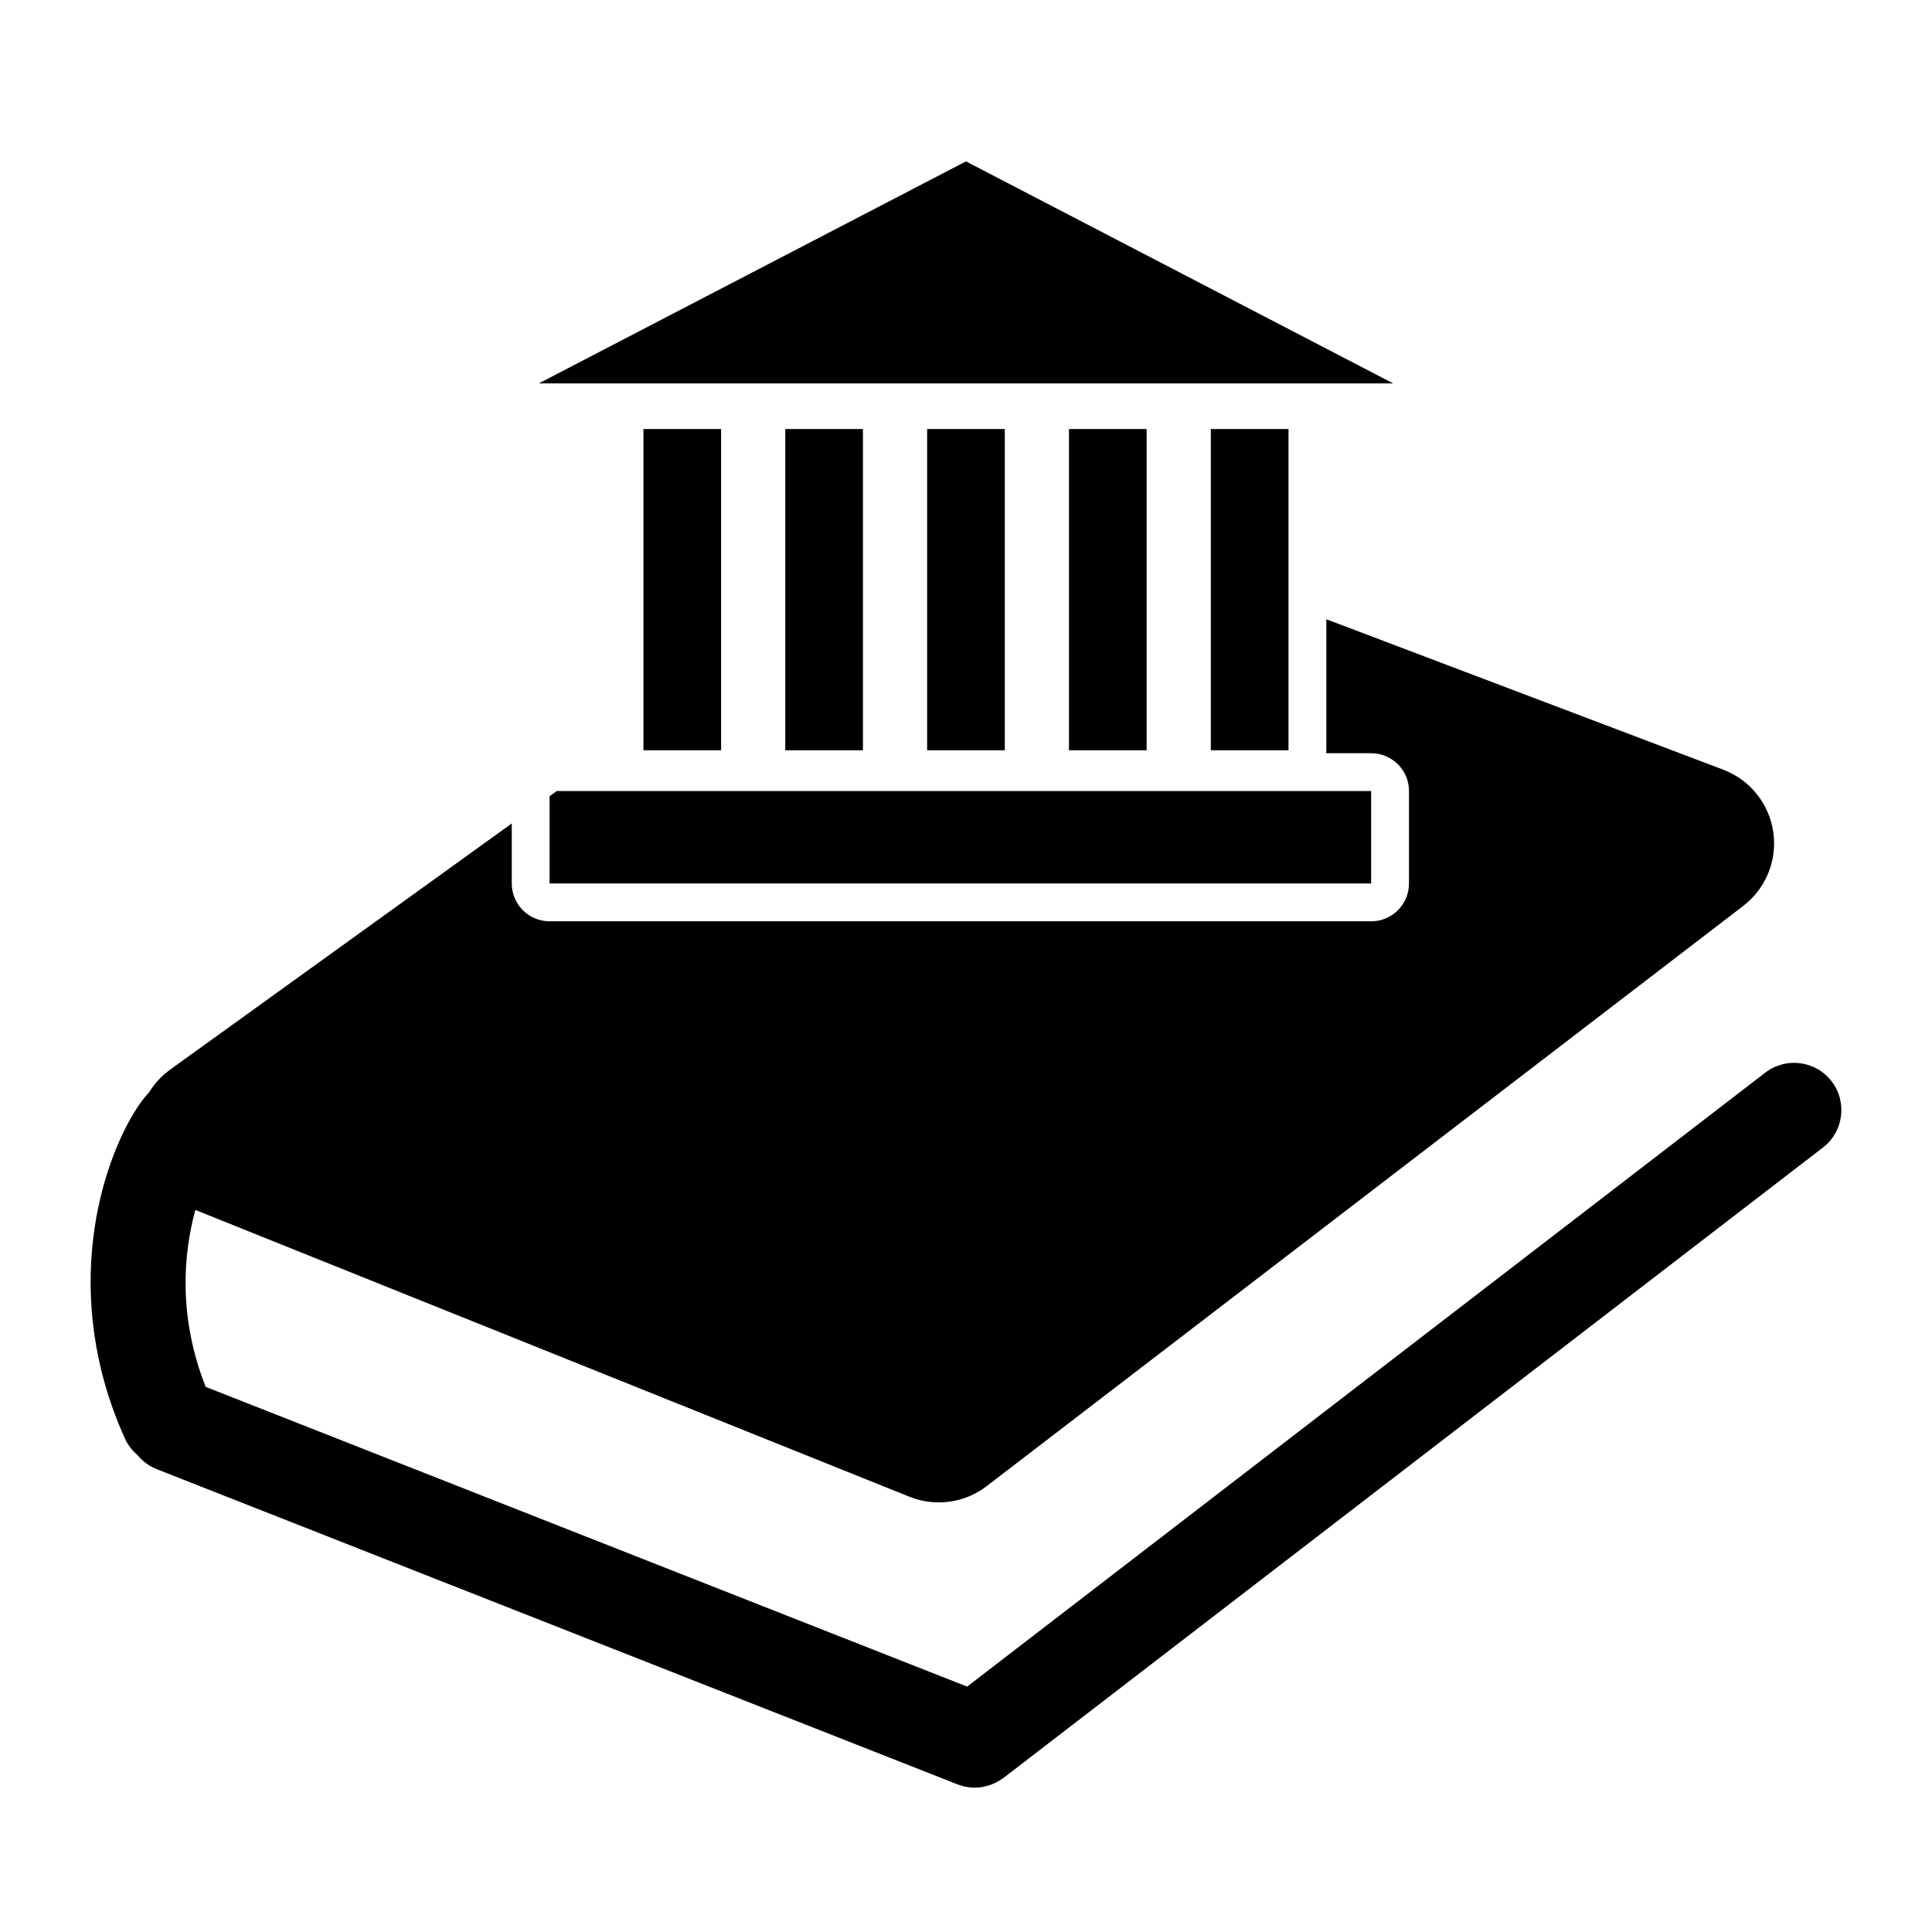
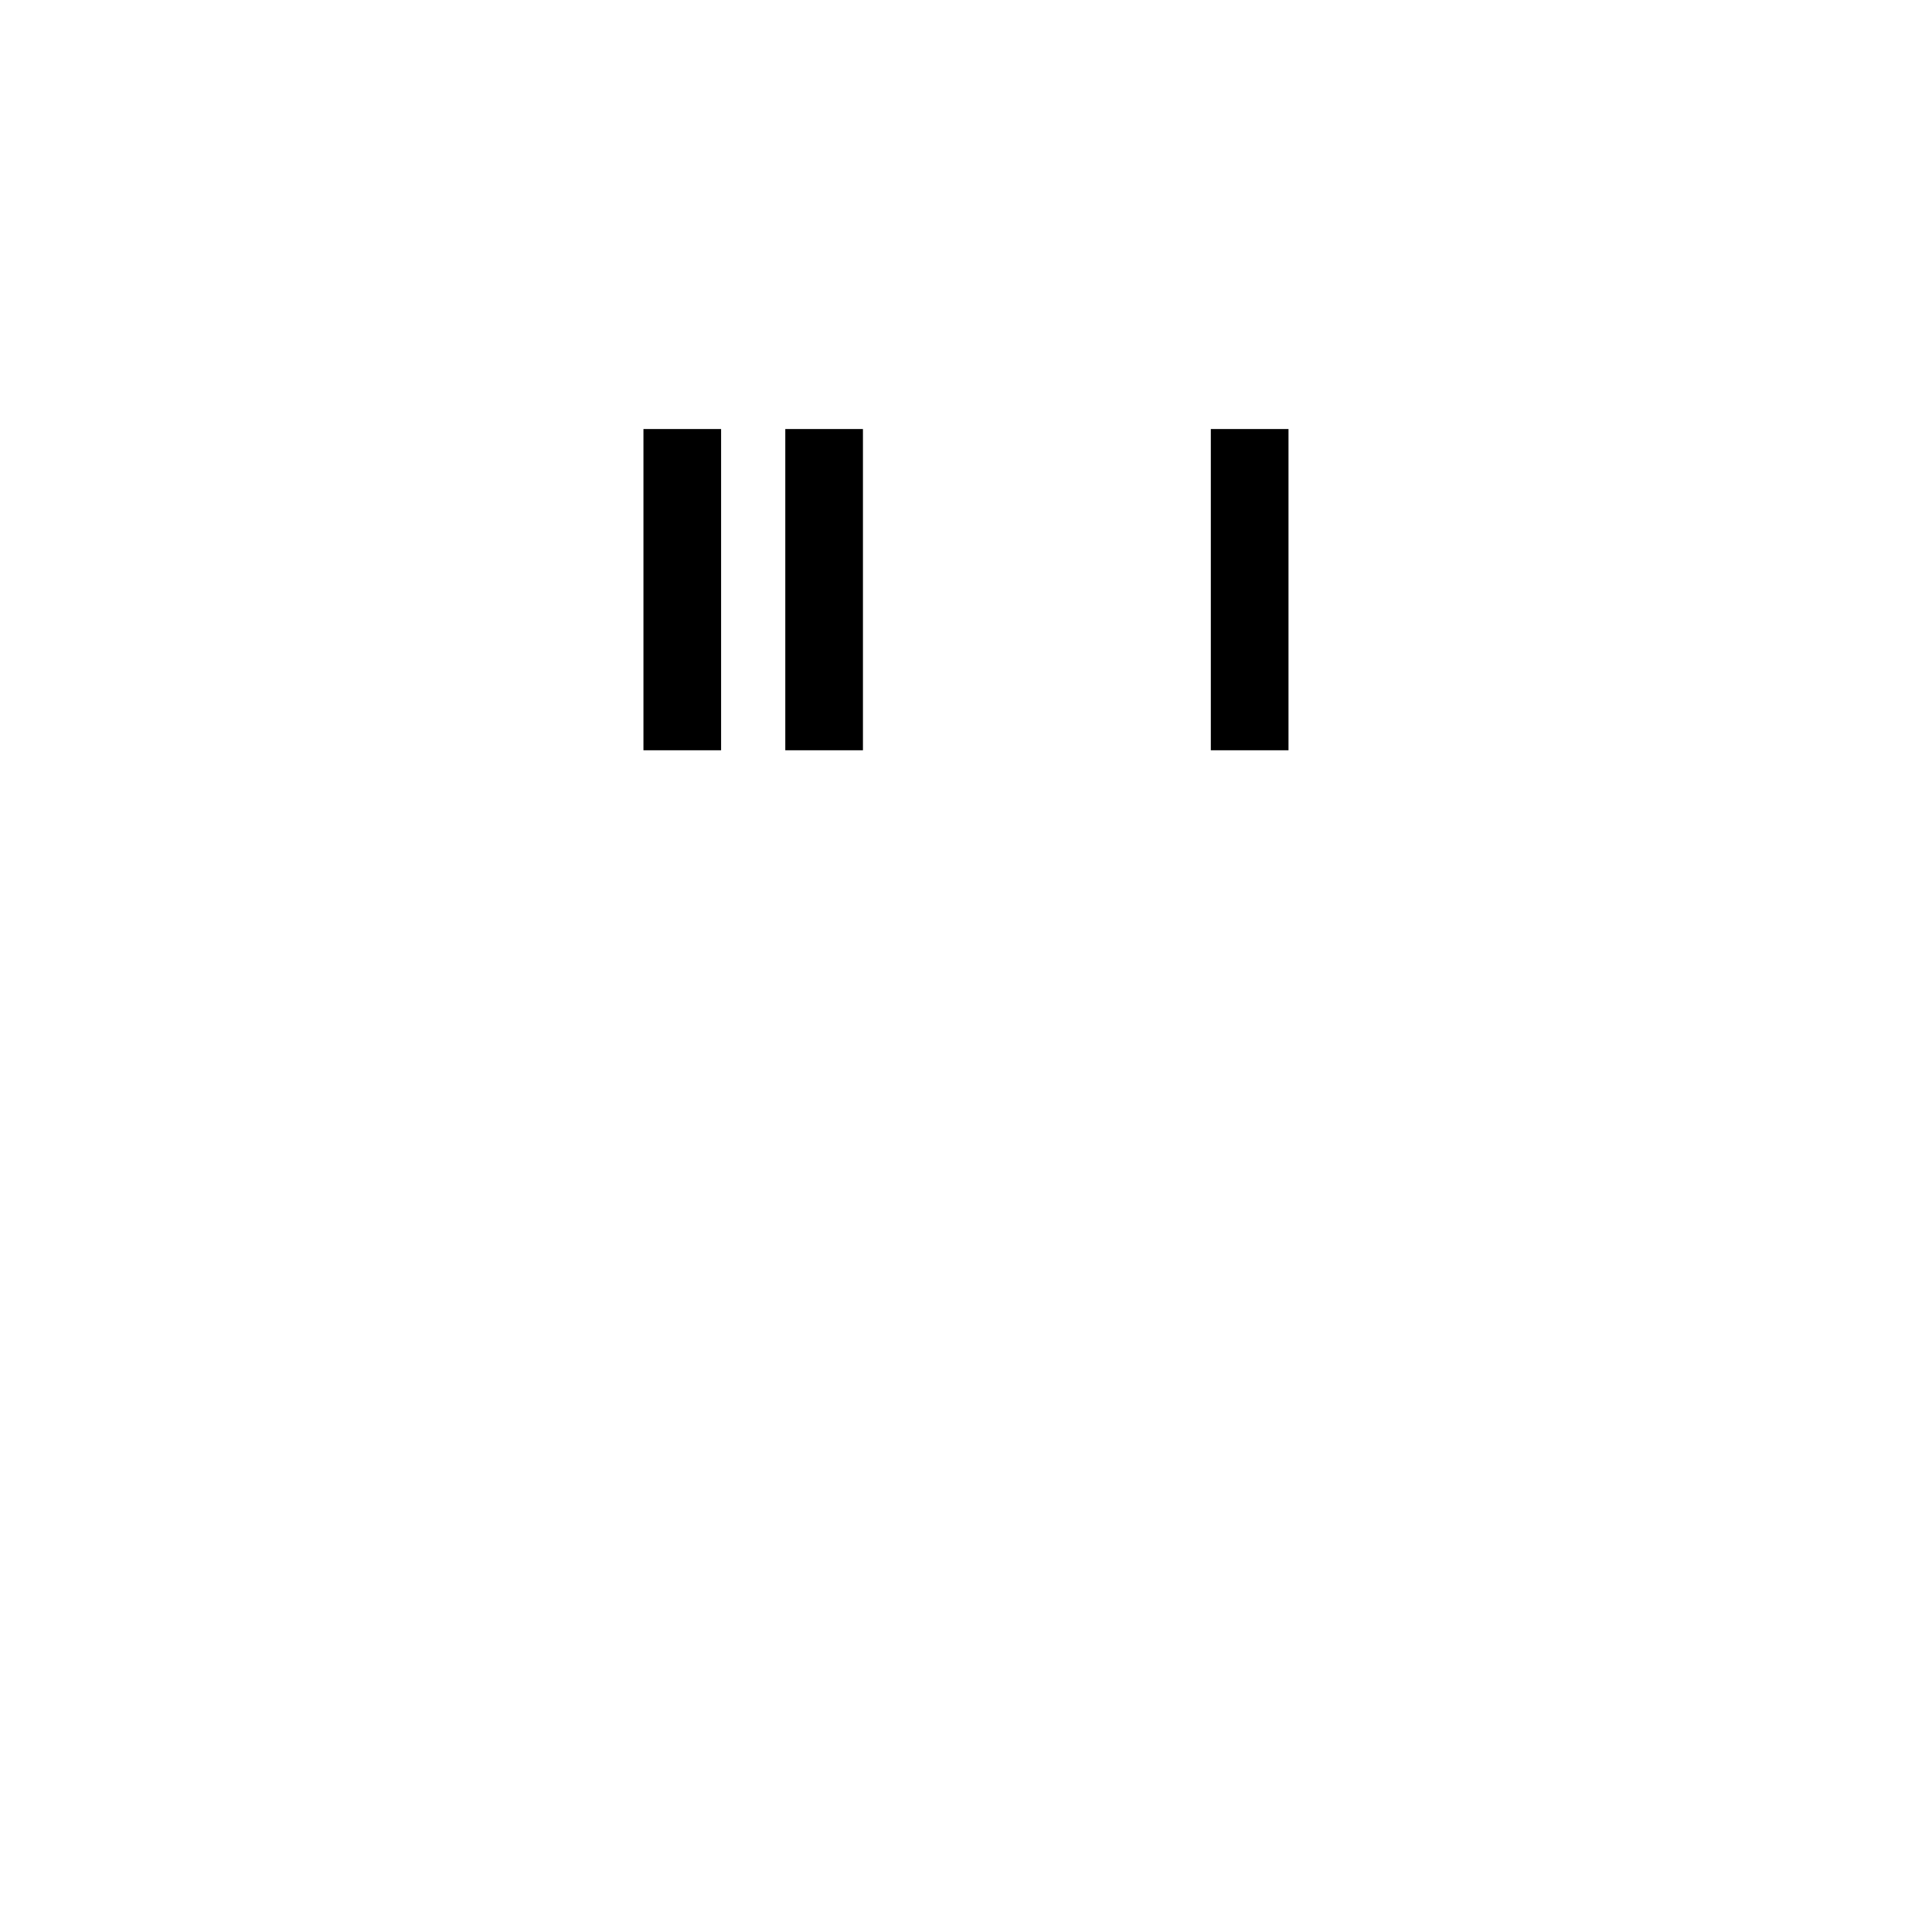
<svg xmlns="http://www.w3.org/2000/svg" fill="#000000" width="800px" height="800px" version="1.1" viewBox="144 144 512 512">
  <g>
-     <path d="m629.39 430.55c-4.219-5.484-12.082-6.508-17.57-2.293l-211.52 162.71-201.78-79.43c-7.441-18.73-5.852-35.613-2.75-46.887l189.23 75.996c2.512 1.008 5.152 1.5 7.777 1.5 4.523 0 9.004-1.473 12.707-4.309l200.5-153.77c6.012-4.609 9.051-12.113 7.949-19.605-1.102-7.492-6.176-13.805-13.258-16.488l-105.18-39.867v34.719c0 0.266-0.02 0.523-0.039 0.785h11.918c5.535 0 10.023 4.488 10.023 10.023v24.496c0 5.535-4.488 10.023-10.023 10.023l-217.73-0.004c-5.535 0-10.023-4.488-10.023-10.023v-15.902l-90.5 65.211c-2.309 1.664-4.211 3.75-5.641 6.102-1.57 1.613-2.648 3.269-3.285 4.258-9.297 14.395-20.418 49-3.106 87.391 0.801 1.773 1.973 3.273 3.379 4.445 1.312 1.609 3.039 2.918 5.109 3.727l212.15 83.512c0.078 0.035 0.156 0.051 0.234 0.082 0.172 0.062 0.34 0.117 0.512 0.172 0.27 0.09 0.543 0.168 0.812 0.234 0.141 0.035 0.277 0.07 0.418 0.102 0.34 0.07 0.684 0.125 1.023 0.172 0.086 0.012 0.172 0.027 0.254 0.035 0.445 0.047 0.883 0.078 1.328 0.078 0.656 0 1.297-0.059 1.934-0.156 0.219-0.035 0.434-0.105 0.652-0.148 0.41-0.09 0.816-0.172 1.219-0.301 0.262-0.082 0.512-0.195 0.766-0.297 0.355-0.137 0.707-0.277 1.047-0.449 0.238-0.117 0.465-0.258 0.703-0.395 0.352-0.207 0.699-0.426 1.031-0.664 0.098-0.07 0.199-0.117 0.297-0.188l217.14-167.04c5.481-4.215 6.504-12.078 2.285-17.562z" />
    <path d="m314.52 257.7h20.578v85.129h-20.578z" />
    <path d="m352.11 257.7h20.578v85.129h-20.578z" />
-     <path d="m389.7 257.7h20.582v85.129h-20.582z" />
-     <path d="m427.29 257.7h20.578v85.129h-20.578z" />
    <path d="m464.88 257.7h20.586v85.129h-20.586z" />
-     <path d="m399.99 186.77-113.21 58.84h226.44z" />
-     <path d="m289.64 355.01v23.121h217.73v-24.496h-215.82z" />
  </g>
</svg>